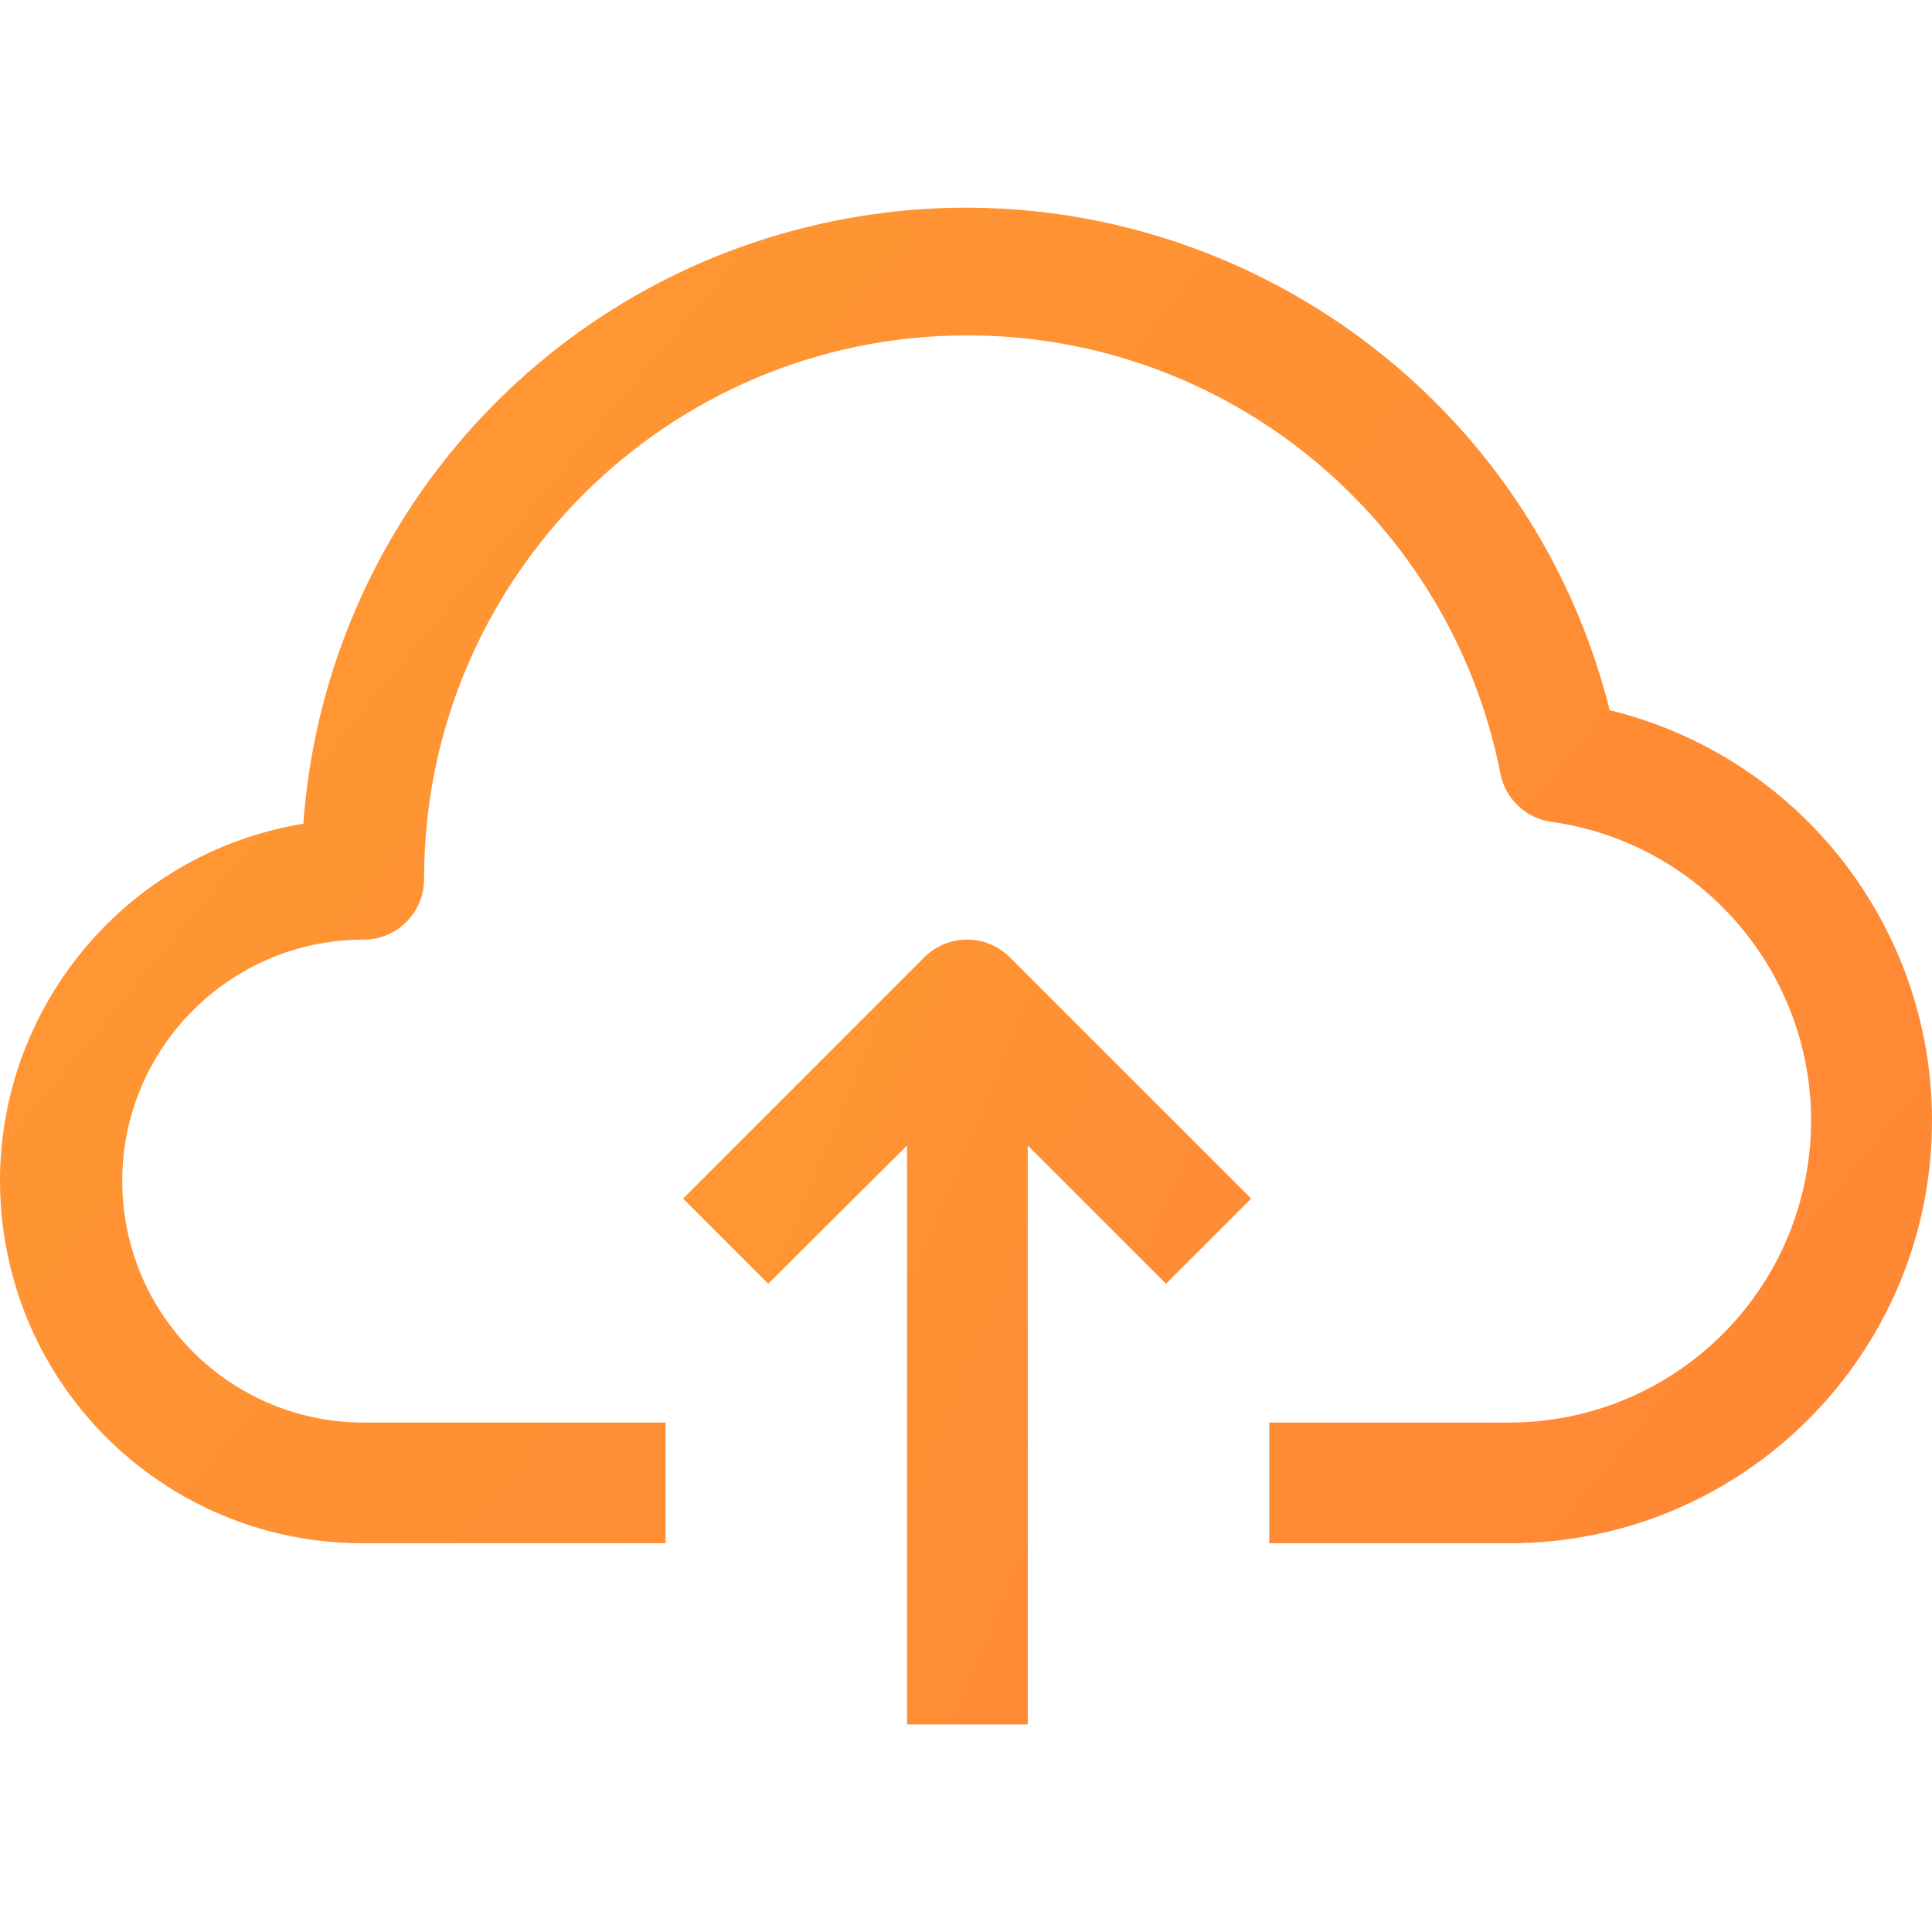
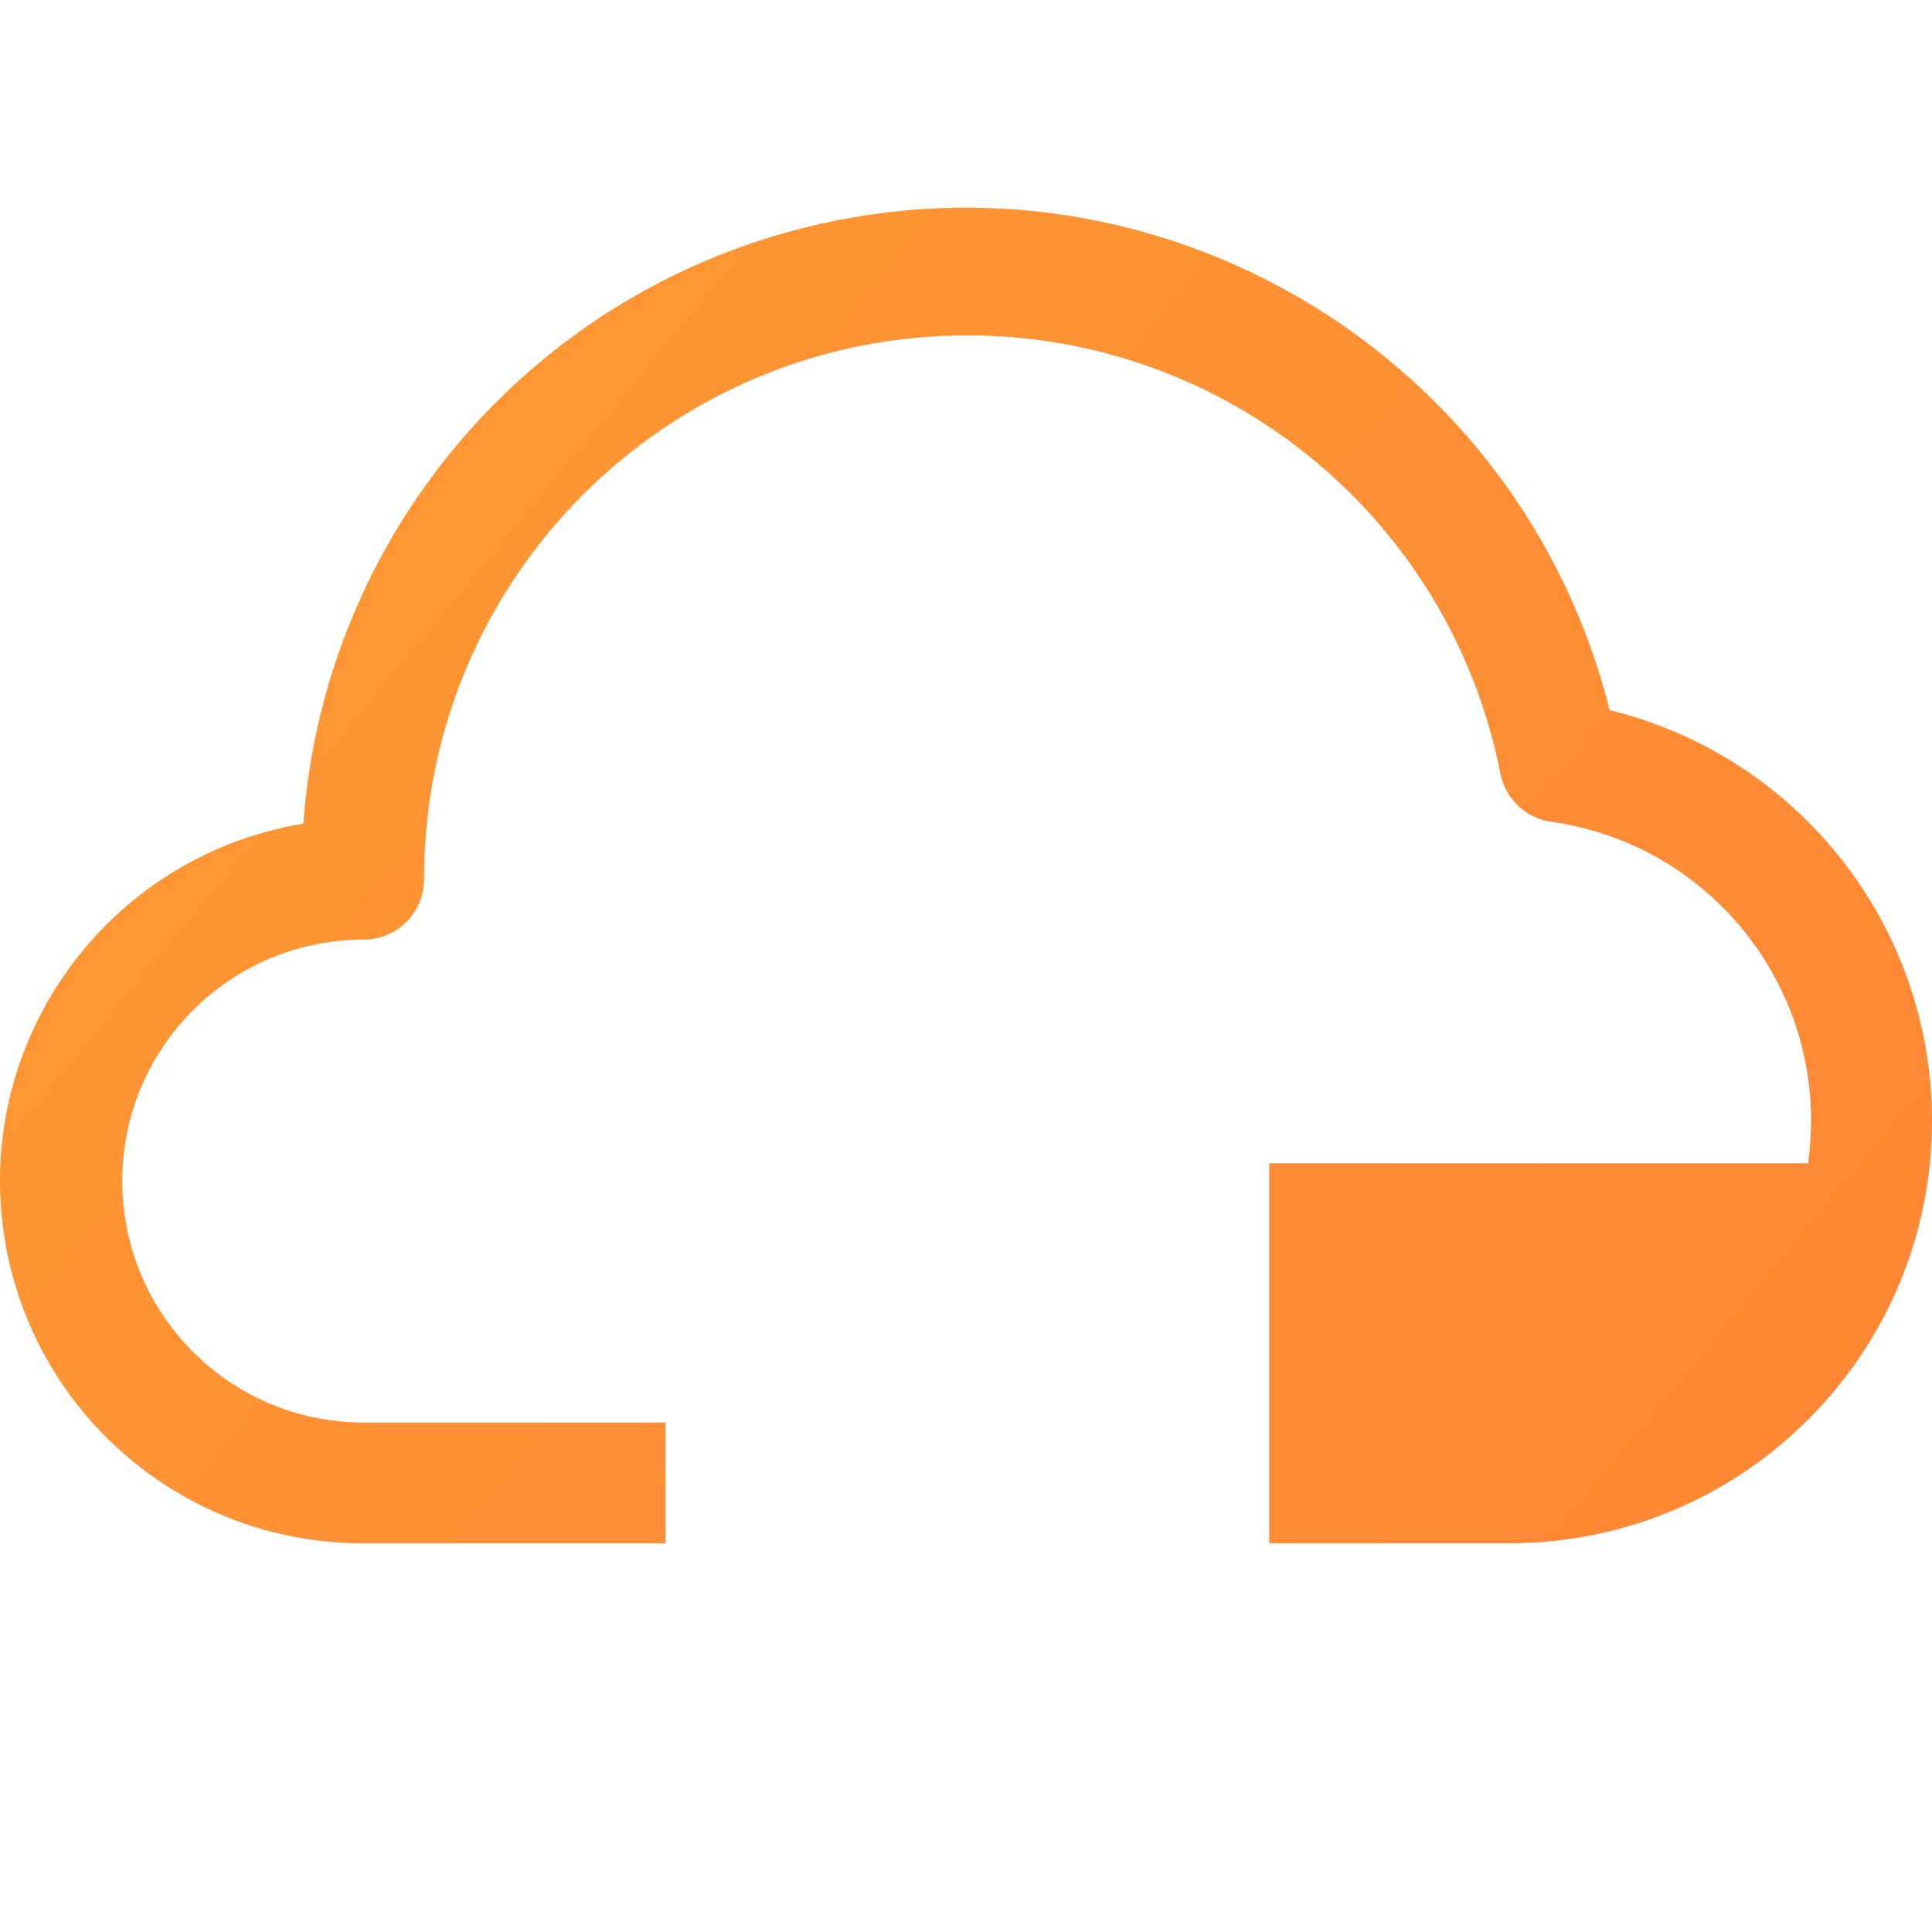
<svg xmlns="http://www.w3.org/2000/svg" width="32" height="32" viewBox="0 0 32 32" fill="none">
  <g clip-path="url(#clip0_1373_157)">
-     <path d="M26.662 11.763C25.183 5.871 19.208 2.294 13.316 3.773C8.712 4.929 5.369 8.908 5.024 13.643C1.755 14.182 -0.458 17.269 0.081 20.538C0.56 23.445 3.079 25.573 6.024 25.561H11.024V23.562H6.024C3.815 23.562 2.025 21.771 2.025 19.562C2.025 17.353 3.815 15.563 6.024 15.563C6.577 15.563 7.024 15.115 7.024 14.563C7.019 9.593 11.044 5.56 16.014 5.555C20.317 5.55 24.02 8.592 24.852 12.813C24.934 13.234 25.276 13.556 25.702 13.613C28.436 14.002 30.336 16.534 29.947 19.267C29.597 21.722 27.502 23.549 25.022 23.562H21.023V25.561H25.022C28.888 25.55 32.012 22.407 32 18.541C31.99 15.323 29.788 12.527 26.662 11.763Z" fill="url(#paint0_linear_1373_157)" />
-     <path d="M15.313 15.853L11.314 19.853L12.724 21.263L15.023 18.973V28.562H17.023V18.973L19.313 21.263L20.723 19.853L16.723 15.853C16.333 15.466 15.703 15.466 15.313 15.853Z" fill="url(#paint1_linear_1373_157)" />
+     <path d="M26.662 11.763C25.183 5.871 19.208 2.294 13.316 3.773C8.712 4.929 5.369 8.908 5.024 13.643C1.755 14.182 -0.458 17.269 0.081 20.538C0.56 23.445 3.079 25.573 6.024 25.561H11.024V23.562H6.024C3.815 23.562 2.025 21.771 2.025 19.562C2.025 17.353 3.815 15.563 6.024 15.563C6.577 15.563 7.024 15.115 7.024 14.563C7.019 9.593 11.044 5.56 16.014 5.555C20.317 5.55 24.02 8.592 24.852 12.813C24.934 13.234 25.276 13.556 25.702 13.613C28.436 14.002 30.336 16.534 29.947 19.267H21.023V25.561H25.022C28.888 25.55 32.012 22.407 32 18.541C31.99 15.323 29.788 12.527 26.662 11.763Z" fill="url(#paint0_linear_1373_157)" />
  </g>
  <defs>
    <linearGradient id="paint0_linear_1373_157" x1="12.25" y1="2.68" x2="36.728" y2="22.962" gradientUnits="userSpaceOnUse">
      <stop stop-color="#FF9533" />
      <stop offset="1" stop-color="#FF8535" />
    </linearGradient>
    <linearGradient id="paint1_linear_1373_157" x1="14.916" y1="15.116" x2="25.274" y2="19.411" gradientUnits="userSpaceOnUse">
      <stop stop-color="#FF9533" />
      <stop offset="1" stop-color="#FF8535" />
    </linearGradient>
    <clipPath id="clip0_1373_157">
      <rect width="32" height="32" fill="white" />
    </clipPath>
  </defs>
</svg>